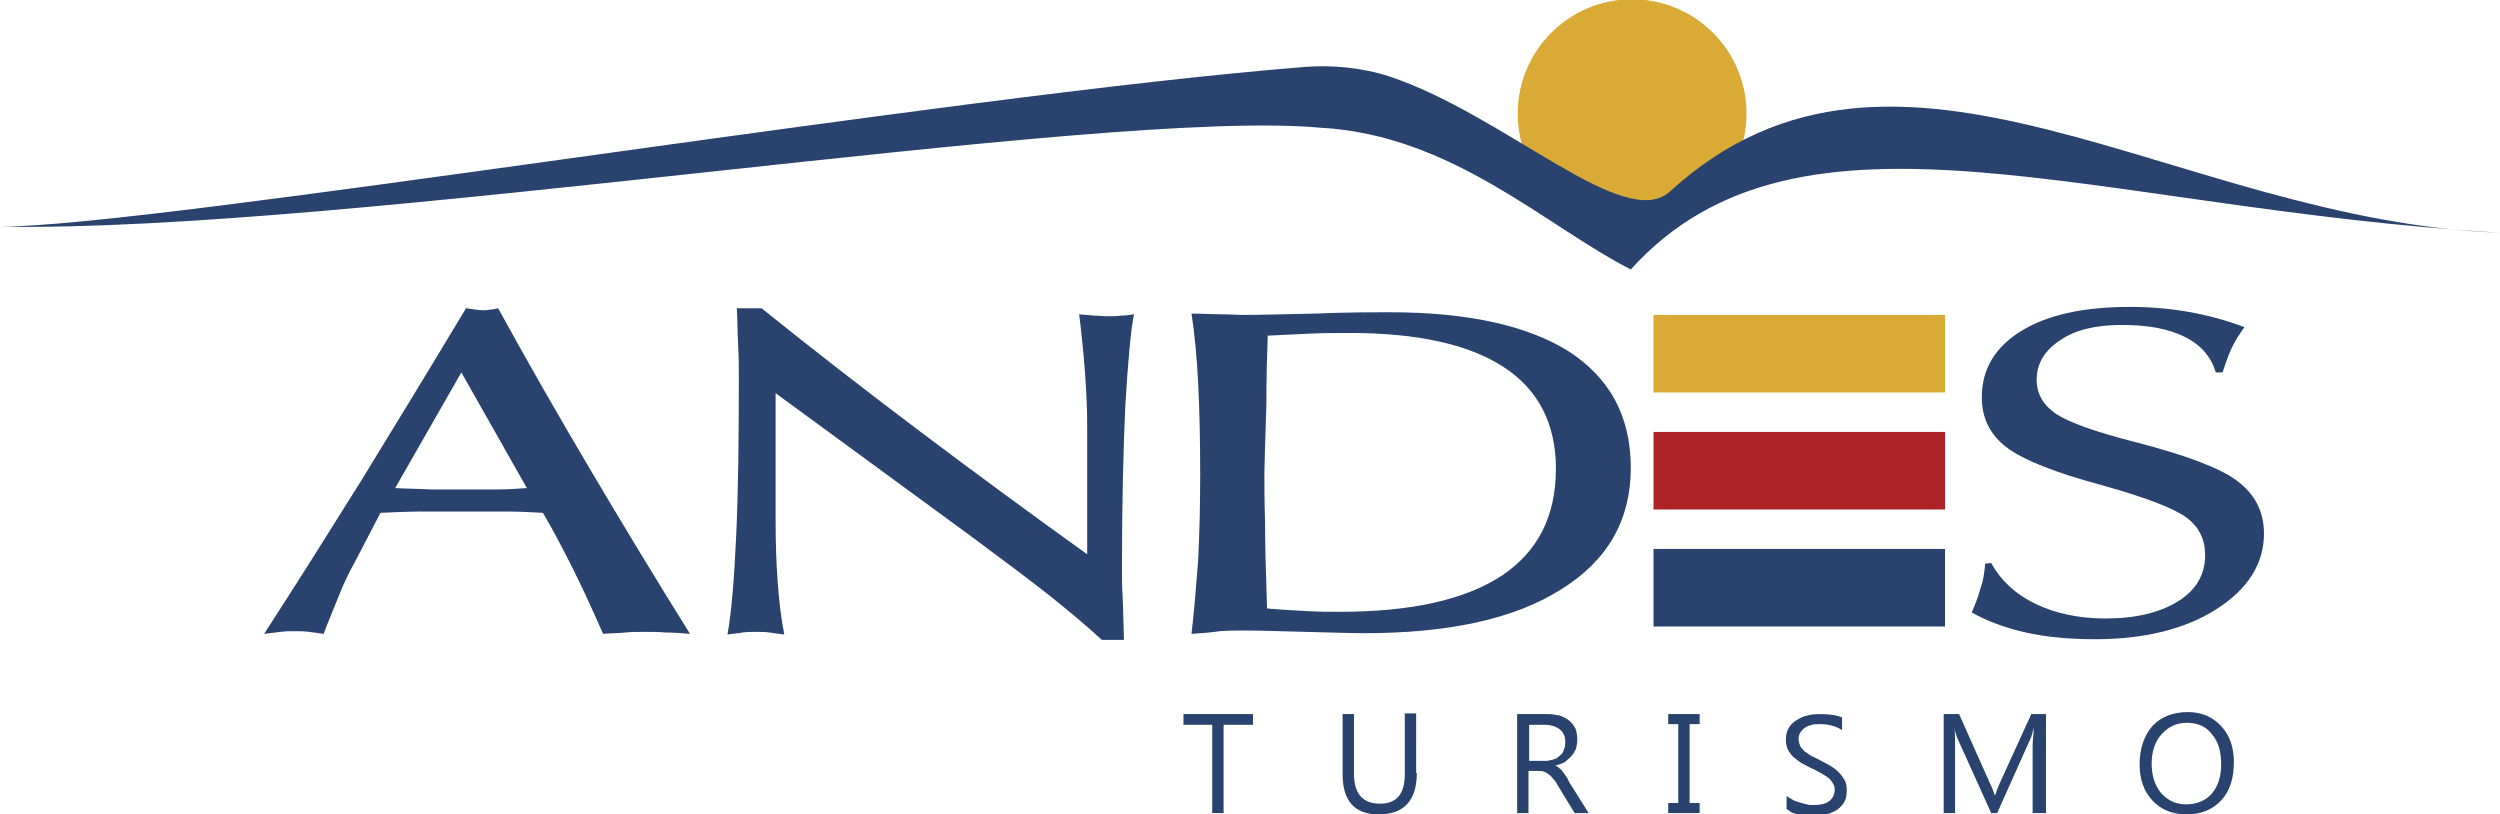
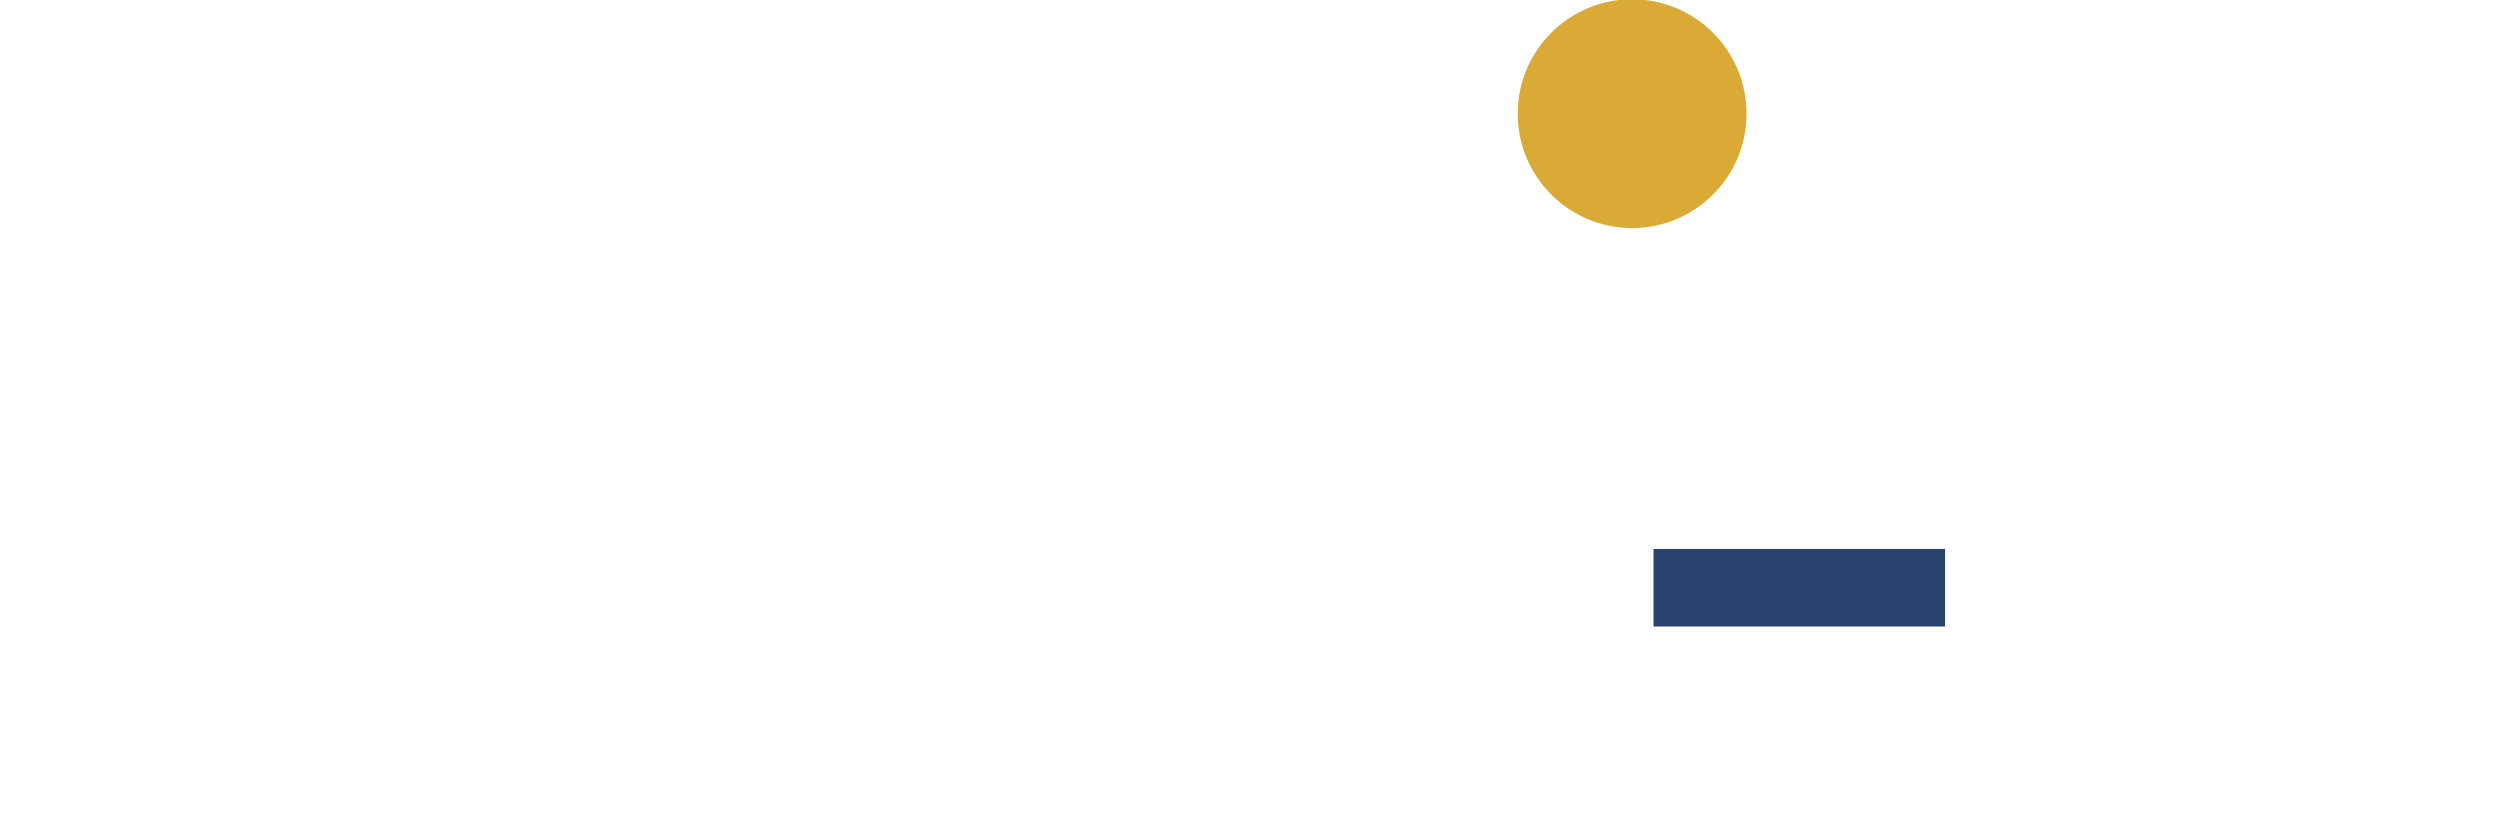
<svg xmlns="http://www.w3.org/2000/svg" version="1.0" id="Layer_1" x="0px" y="0px" viewBox="0 0 373.9 121.8" style="enable-background:new 0 0 373.9 121.8;" xml:space="preserve">
  <style type="text/css">
	.st0{fill-rule:evenodd;clip-rule:evenodd;fill:#D9AA35;stroke:#D9AA35;stroke-width:0.216;stroke-miterlimit:22.926;}
	.st1{fill-rule:evenodd;clip-rule:evenodd;fill:#2A426E;}
	.st2{fill-rule:evenodd;clip-rule:evenodd;fill:#D9AA35;}
	.st3{fill-rule:evenodd;clip-rule:evenodd;fill:#AE2329;}
</style>
  <circle class="st0" cx="244.1" cy="17" r="17" />
-   <path class="st1" d="M373.9,34.8c-48.4-1.7-90.1-37.2-124.1-6.2c-6.8,6.3-24.6-11.4-42.1-17.2c-4-1.3-8.6-1.7-12.4-1.4  C141.9,14.2,23.4,33.9,0,33.9c52.1,0.9,164.8-17.8,197.5-14.8c19.7,1.1,33.5,14.6,46.4,21.2C269.2,12.3,313.2,31.3,373.9,34.8z" />
-   <path class="st1" d="M187.3,108.4H183v13.2h-1.7v-13.2H177v-1.6h10.4V108.4L187.3,108.4z M211.9,115.6c0,4.1-1.9,6.2-5.7,6.2  c-3.6,0-5.4-2-5.4-6v-9h1.7v8.9c0,3,1.3,4.5,3.9,4.5c2.5,0,3.7-1.5,3.7-4.4v-9.1h1.7V115.6L211.9,115.6z M237.6,121.6h-2.1l-2.5-4.1  c-0.2-0.4-0.4-0.7-0.7-1c-0.2-0.3-0.4-0.5-0.7-0.7c-0.2-0.2-0.5-0.3-0.7-0.4c-0.3-0.1-0.6-0.1-0.9-0.1h-1.4v6.3h-1.7v-14.8h4.5  c0.7,0,1.3,0.1,1.8,0.2c0.6,0.2,1,0.4,1.4,0.7c0.4,0.3,0.7,0.7,1,1.2c0.2,0.5,0.3,1.1,0.3,1.7c0,0.5-0.1,1-0.2,1.4  c-0.2,0.4-0.4,0.8-0.7,1.1c-0.3,0.3-0.6,0.6-1,0.9c-0.4,0.2-0.9,0.4-1.4,0.5v0c0.2,0.1,0.5,0.2,0.6,0.4c0.2,0.1,0.4,0.3,0.5,0.5  c0.2,0.2,0.3,0.4,0.5,0.7c0.2,0.2,0.3,0.5,0.5,0.9L237.6,121.6L237.6,121.6z M228.7,108.4v5.4h2.4c0.4,0,0.8-0.1,1.2-0.2  c0.4-0.1,0.7-0.3,1-0.6c0.3-0.2,0.5-0.5,0.6-0.9c0.2-0.4,0.2-0.8,0.2-1.2c0-0.8-0.3-1.4-0.8-1.8c-0.5-0.4-1.3-0.7-2.2-0.7H228.7  L228.7,108.4z M254.2,106.8v1.5h-1.5v11.8h1.5v1.5h-4.7v-1.5h1.5v-11.8h-1.5v-1.5H254.2L254.2,106.8z M267.2,121v-2  c0.2,0.2,0.5,0.4,0.9,0.6c0.3,0.2,0.7,0.3,1,0.4c0.4,0.1,0.7,0.2,1.1,0.3c0.4,0.1,0.7,0.1,1,0.1c1.1,0,1.9-0.2,2.4-0.6  c0.5-0.4,0.8-1,0.8-1.7c0-0.4-0.1-0.7-0.3-1c-0.2-0.3-0.4-0.6-0.7-0.8c-0.3-0.2-0.7-0.5-1.1-0.7c-0.4-0.2-0.9-0.5-1.4-0.7  c-0.5-0.3-1-0.5-1.5-0.8c-0.5-0.3-0.8-0.6-1.2-0.9c-0.3-0.3-0.6-0.7-0.8-1.1c-0.2-0.4-0.3-0.9-0.3-1.4c0-0.7,0.1-1.3,0.4-1.8  c0.3-0.5,0.7-0.9,1.2-1.2c0.5-0.3,1-0.6,1.7-0.7c0.6-0.2,1.3-0.2,1.9-0.2c1.5,0,2.5,0.2,3.2,0.5v1.9c-0.9-0.6-2-0.9-3.4-0.9  c-0.4,0-0.8,0-1.1,0.1c-0.4,0.1-0.7,0.2-1,0.4c-0.3,0.2-0.5,0.4-0.7,0.7c-0.2,0.3-0.3,0.6-0.3,1c0,0.4,0.1,0.7,0.2,1  c0.1,0.3,0.4,0.5,0.6,0.8c0.3,0.2,0.6,0.4,1,0.7c0.4,0.2,0.9,0.4,1.4,0.7c0.5,0.3,1,0.5,1.5,0.8c0.5,0.3,0.9,0.6,1.3,1  c0.4,0.4,0.6,0.7,0.9,1.2c0.2,0.4,0.3,0.9,0.3,1.5c0,0.7-0.1,1.3-0.4,1.8c-0.3,0.5-0.7,0.9-1.2,1.2c-0.5,0.3-1.1,0.5-1.7,0.7  c-0.6,0.1-1.3,0.2-2,0.2c-0.2,0-0.5,0-0.9-0.1c-0.3,0-0.7-0.1-1.1-0.2c-0.4-0.1-0.7-0.2-1-0.3C267.7,121.3,267.4,121.1,267.2,121  L267.2,121z M305.8,121.6H304v-9.9c0-0.8,0.1-1.7,0.2-2.9h0c-0.2,0.7-0.3,1.1-0.4,1.4l-5.1,11.4h-0.9l-5.1-11.3  c-0.1-0.3-0.3-0.8-0.4-1.5h0c0.1,0.6,0.1,1.6,0.1,2.9v9.9h-1.7v-14.8h2.3l4.6,10.3c0.4,0.8,0.6,1.4,0.7,1.8h0.1  c0.3-0.8,0.5-1.4,0.7-1.8l4.7-10.3h2.2V121.6L305.8,121.6z M327,121.8c-2.1,0-3.8-0.7-5.1-2.1c-1.3-1.4-1.9-3.2-1.9-5.4  c0-2.4,0.7-4.3,1.9-5.7c1.3-1.4,3.1-2.1,5.3-2.1c2.1,0,3.7,0.7,5,2.1c1.3,1.4,1.9,3.2,1.9,5.4c0,2.4-0.6,4.3-1.9,5.7  C330.9,121.1,329.2,121.8,327,121.8L327,121.8z M327.1,108.1c-1.6,0-2.8,0.6-3.8,1.7c-1,1.1-1.5,2.6-1.5,4.4c0,1.8,0.5,3.3,1.4,4.4  c1,1.1,2.2,1.7,3.7,1.7c1.6,0,2.9-0.5,3.9-1.6c0.9-1.1,1.4-2.5,1.4-4.4c0-2-0.5-3.5-1.4-4.5C330,108.7,328.7,108.1,327.1,108.1z" />
-   <path class="st1" d="M59.1,73c1.8,0.1,3.6,0.1,5.3,0.2c1.7,0,3.5,0,5.1,0c1.6,0,3.2,0,4.8,0c1.6,0,3.1-0.1,4.5-0.2l-9.8-17.3  L59.1,73L59.1,73z M39.5,94.8c4.8-7.4,9.7-15.2,14.7-23.2c4.9-8,10.1-16.5,15.5-25.5c0.5,0.1,0.9,0.1,1.3,0.2c0.4,0,0.8,0.1,1.1,0.1  c0.4,0,0.8,0,1.2-0.1c0.4,0,0.8-0.1,1.2-0.2c4.5,8.2,9.2,16.4,14,24.5c4.8,8.1,9.7,16.2,14.7,24.2c-1.3-0.1-2.5-0.2-3.6-0.2  c-1.1-0.1-2.1-0.1-3.1-0.1c-1,0-2,0-3,0.1c-1,0.1-2.1,0.1-3.3,0.2c-1.5-3.4-2.9-6.5-4.4-9.5c-1.5-3-3-5.9-4.6-8.6  c-1.8-0.1-3.7-0.2-5.7-0.2c-1.9,0-3.8,0-5.8,0c-2,0-4.1,0-6.2,0c-2.1,0-4.4,0.1-6.6,0.2l-3.9,7.5c-0.9,1.6-1.7,3.3-2.4,5.1  c-0.7,1.8-1.5,3.6-2.2,5.5c-0.8-0.1-1.5-0.2-2.2-0.3c-0.7-0.1-1.4-0.1-2.1-0.1c-0.7,0-1.4,0-2.1,0.1C41.2,94.6,40.4,94.7,39.5,94.8  L39.5,94.8z M108.8,94.9c0.6-3.3,1-8.2,1.3-14.7c0.3-6.4,0.4-14.2,0.4-23.5c0-1.6,0-3.3-0.1-5c-0.1-1.8-0.1-3.6-0.2-5.6h3.7  c7.7,6.2,15.7,12.4,23.8,18.5c8.1,6.1,16.4,12.2,24.9,18.3V63.8c0-2.3-0.1-4.9-0.3-7.7c-0.2-2.8-0.5-5.9-0.9-9.1  c0.7,0.1,1.4,0.1,2.1,0.2c0.7,0,1.4,0.1,2.1,0.1c0.7,0,1.4,0,2.1-0.1c0.7,0,1.3-0.1,1.9-0.2c-0.5,2.5-0.9,7.1-1.3,13.7  c-0.3,6.6-0.5,14.7-0.5,24.4c0,1,0,2.4,0.1,4.2c0.1,1.7,0.1,3.9,0.2,6.4l-3.3,0c-2.3-2.1-4.9-4.3-7.8-6.6c-2.9-2.3-6.8-5.2-11.5-8.7  l-29.5-21.6v19c0,3.3,0.1,6.3,0.3,9.1c0.2,2.8,0.5,5.5,1,8c-0.8-0.1-1.5-0.2-2.2-0.3c-0.7-0.1-1.4-0.1-2.1-0.1c-0.6,0-1.3,0-1.9,0.1  C110.4,94.7,109.6,94.8,108.8,94.9L108.8,94.9z M178.2,94.8c0.4-3.4,0.7-7.1,1-11.1c0.2-4,0.3-8.2,0.3-12.8c0-5.1-0.1-9.6-0.3-13.5  c-0.2-3.9-0.5-7.3-1-10.5c1.5,0,2.8,0.1,4.2,0.1c1.3,0,2.6,0.1,3.8,0.1c2.2,0,5.7-0.1,10.5-0.2c4.8-0.2,8.5-0.2,11.1-0.2  c11.8,0,20.7,2,26.9,5.9c6.1,4,9.2,9.7,9.2,17.4c0,7.8-3.5,13.9-10.5,18.2c-7,4.4-16.8,6.5-29.4,6.5c-1.9,0-4.9-0.1-8.8-0.2  c-4-0.1-7-0.2-9-0.2c-1.2,0-2.5,0-3.8,0.1C181.1,94.6,179.7,94.7,178.2,94.8L178.2,94.8z M189.5,91c2.2,0.2,4.2,0.3,6,0.4  c1.8,0.1,3.4,0.1,4.9,0.1c10.7,0,18.7-1.8,24.2-5.4c5.4-3.6,8.1-8.9,8.1-16c0-6.7-2.6-11.8-7.8-15.2c-5.2-3.4-12.9-5.1-23-5.1  c-2.1,0-4.1,0-6.1,0.1c-2,0.1-4.1,0.2-6.2,0.3c-0.1,2.7-0.2,6.1-0.2,10.3c-0.2,6.1-0.3,9.6-0.3,10.4c0,1.8,0,4.1,0.1,7.1  C189.2,81,189.3,85.3,189.5,91L189.5,91z M296.9,84.3l0.9-0.1c1.5,2.7,3.7,4.7,6.6,6.1c2.9,1.4,6.4,2.2,10.5,2.2  c4.6,0,8.2-0.9,10.9-2.6c2.7-1.7,4-4,4-6.9c0-2.3-0.9-4.2-2.8-5.6c-1.9-1.4-6.1-3-12.5-4.8c-7.1-1.9-11.9-3.8-14.4-5.7  c-2.5-1.9-3.7-4.4-3.7-7.5c0-4.2,2-7.5,5.9-9.9c3.9-2.4,9.3-3.6,16.2-3.6c6.1,0,11.8,1,17.1,3c0,0,0.1,0,0.1,0  c-0.8,1.1-1.5,2.2-2,3.3c-0.5,1.1-0.9,2.3-1.3,3.5h-1c-0.7-2.3-2.2-4.1-4.6-5.3c-2.4-1.2-5.5-1.8-9.4-1.8c-3.9,0-7,0.7-9.3,2.3  c-2.3,1.5-3.5,3.5-3.5,5.9c0,2.1,1,3.8,2.9,5.1c2,1.3,5.9,2.7,11.8,4.2c7.7,2,12.8,3.9,15.4,5.9c2.6,2,3.9,4.6,3.9,7.8  c0,4.5-2.4,8.3-7.1,11.3c-4.7,3-10.8,4.5-18.1,4.5c-3.8,0-7.3-0.3-10.4-1c-3.1-0.7-5.8-1.7-8.1-3c0.5-1.2,1-2.4,1.3-3.6  C296.6,86.9,296.8,85.6,296.9,84.3z" />
-   <rect x="247.3" y="47.1" class="st2" width="43.6" height="11.6" />
-   <rect x="247.3" y="64.6" class="st3" width="43.6" height="11.6" />
  <rect x="247.3" y="82.1" class="st1" width="43.6" height="11.6" />
</svg>